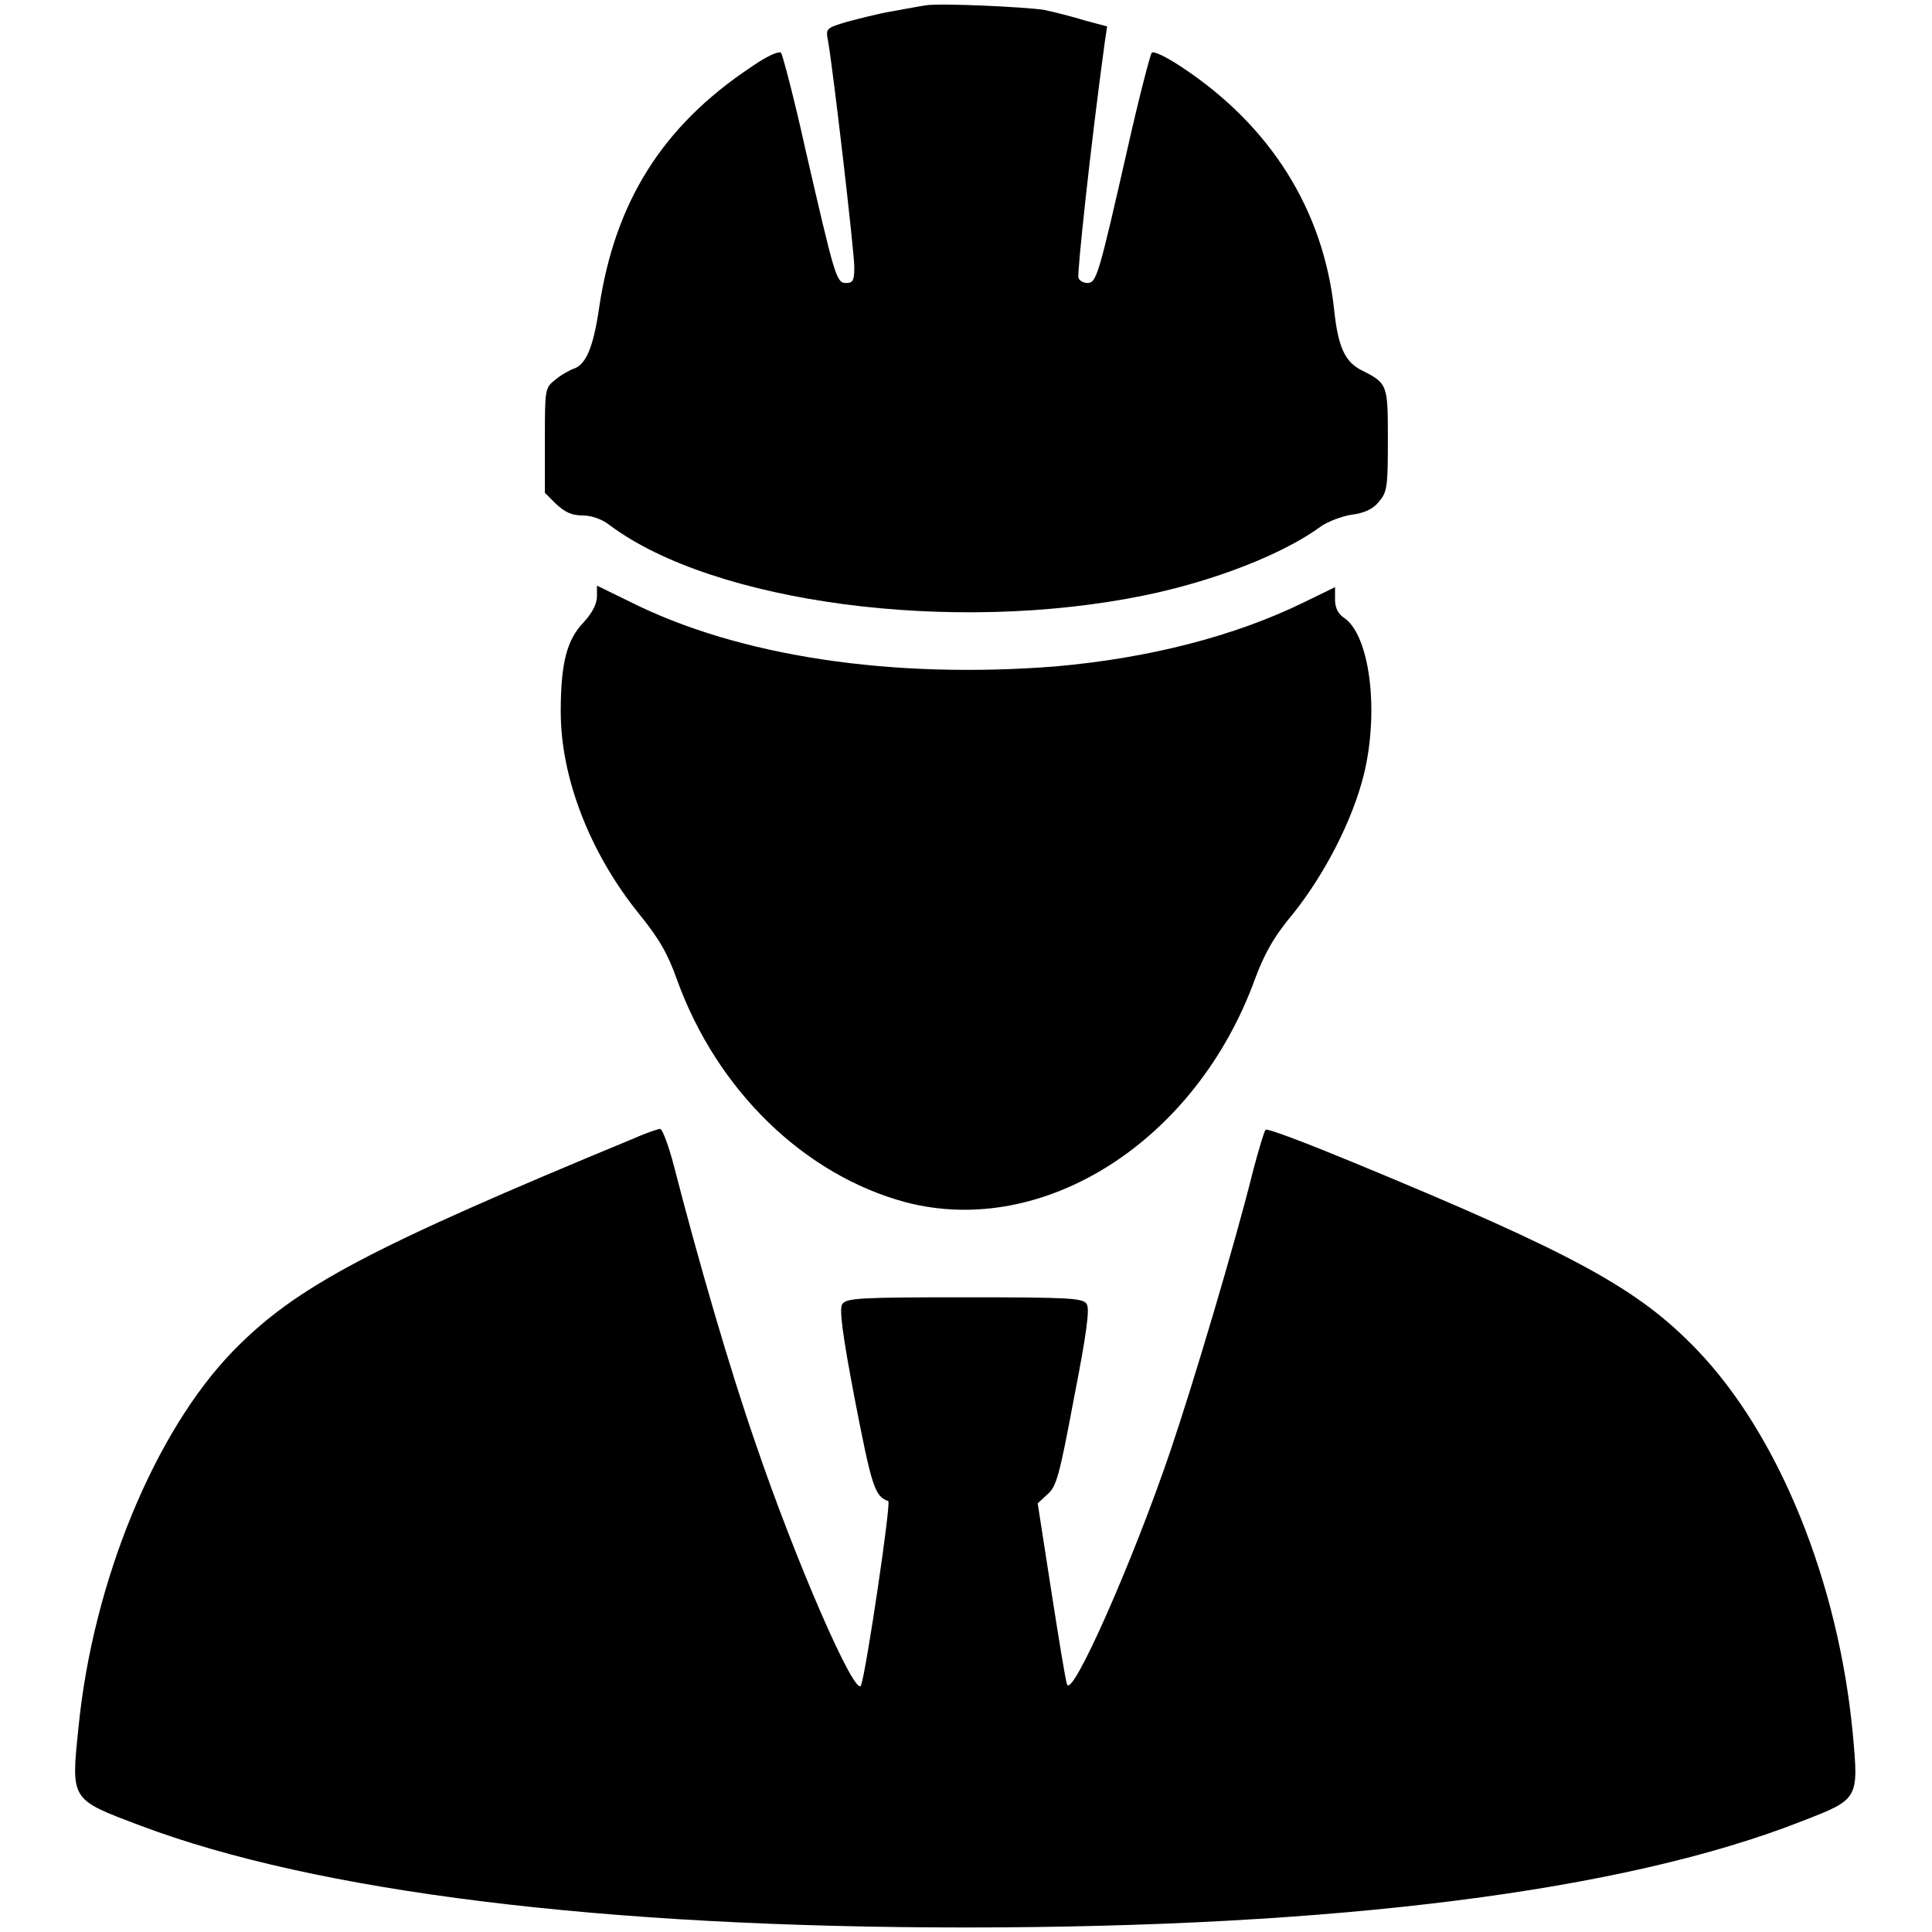
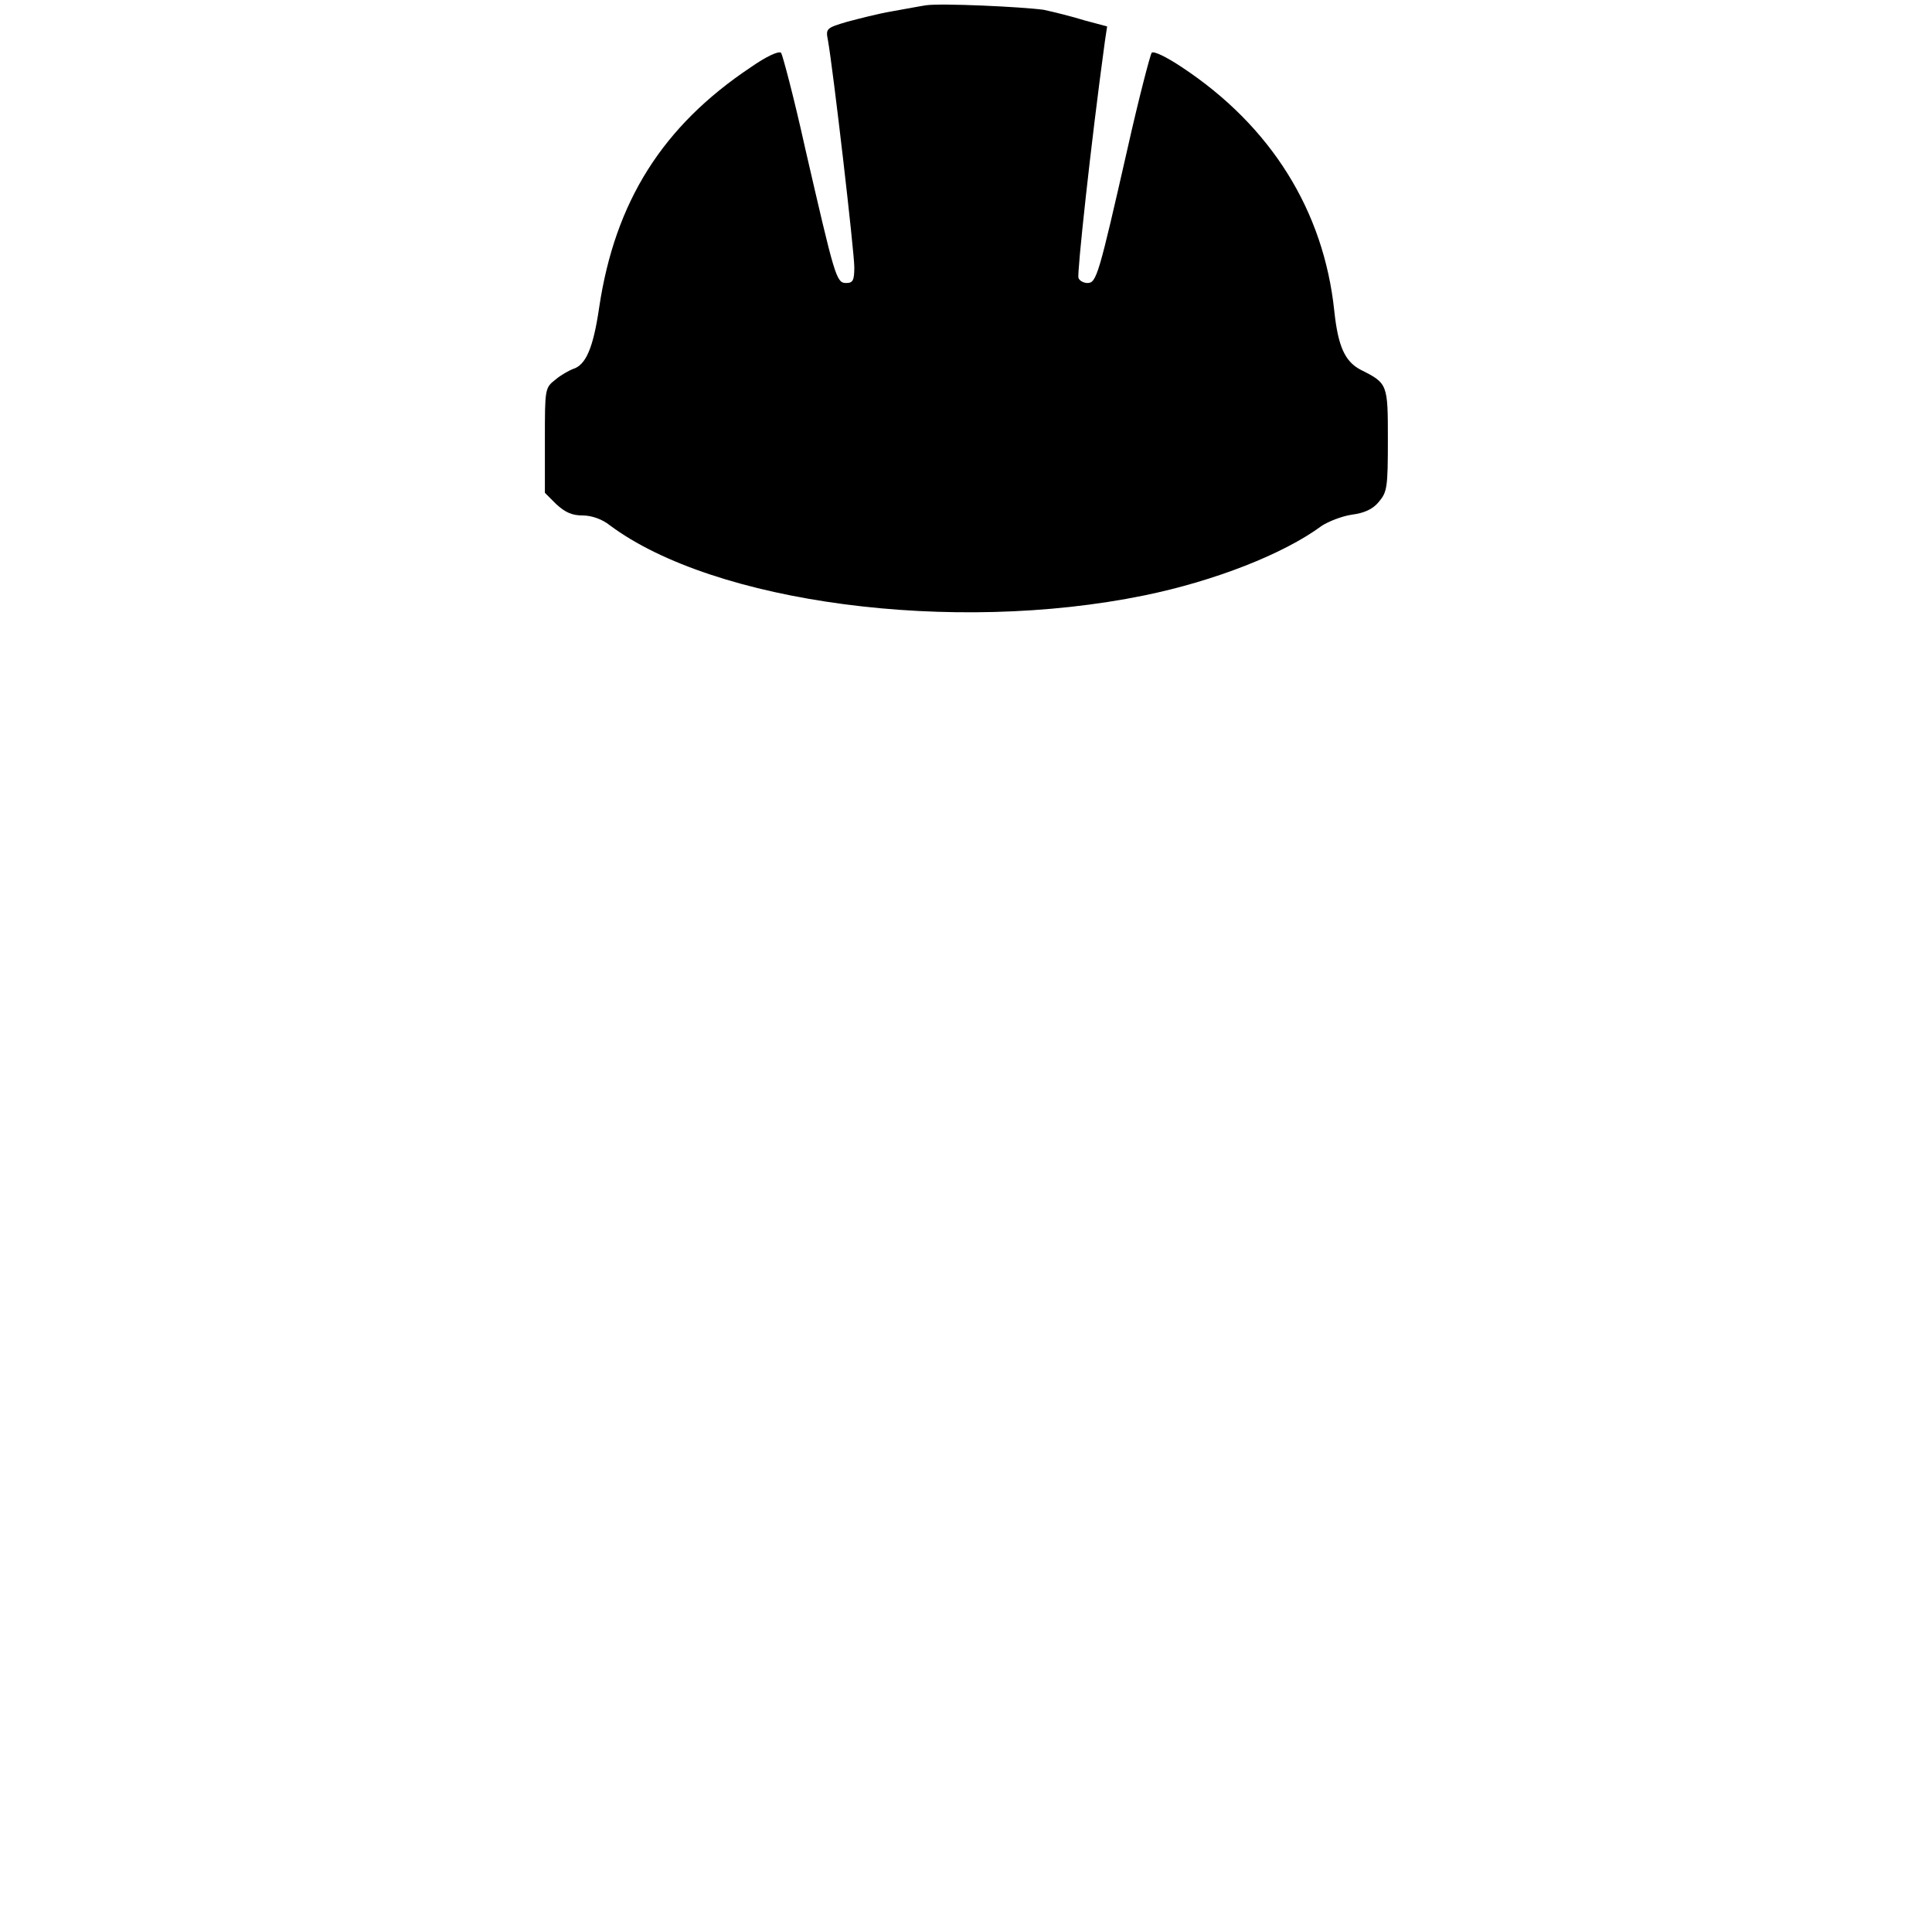
<svg xmlns="http://www.w3.org/2000/svg" version="1.1" x="0px" y="0px" viewBox="0 0 256 256" enable-background="new 0 0 256 256" xml:space="preserve">
  <g>
    <g>
      <g>
        <path fill="#000000" d="M122.7,0.7c-0.7,0.1-2.8,0.5-4.5,0.8c-1.8,0.3-4.5,1-6,1.4c-2.7,0.8-2.8,0.9-2.5,2.4c0.7,3.9,3.5,28.1,3.5,30.1c0,1.8-0.2,2.1-1.1,2.1c-1.3,0-1.5-0.9-5.4-17.8c-1.5-6.8-3-12.4-3.2-12.7c-0.3-0.3-2,0.5-4,1.9c-11.7,7.8-18,17.8-20.1,31.8c-0.8,5.5-1.8,7.7-3.5,8.2c-0.5,0.2-1.6,0.8-2.3,1.4c-1.4,1.1-1.4,1.2-1.4,8v7l1.5,1.5c1.2,1.1,2.1,1.5,3.5,1.5c1.2,0,2.6,0.5,3.6,1.3c13.8,10.3,45.4,14.5,70.8,9.3c9.3-1.9,18.5-5.5,23.5-9.2c0.9-0.6,2.7-1.3,4-1.5c1.6-0.2,2.8-0.7,3.6-1.7c1.1-1.3,1.2-1.9,1.2-8.2c0-7.4,0-7.5-3.6-9.3c-2.1-1.1-3-3.1-3.5-7.8c-1.4-13.3-8.4-24.5-20.2-32.3c-2.1-1.4-3.8-2.2-4-1.9c-0.2,0.3-1.7,6-3.2,12.7c-3.8,16.7-4.1,17.8-5.3,17.8c-0.5,0-1.1-0.3-1.2-0.7c-0.2-0.5,1.6-17.4,3.5-31.3l0.3-2l-3-0.8c-1.6-0.5-4-1.1-5.4-1.4C135.4,0.9,124.7,0.4,122.7,0.7z" />
-         <path fill="#000000" d="M79.1,79c0,1-0.6,2.2-1.8,3.5c-2.2,2.3-3,5.4-3,11.8c0,8.7,3.8,18.6,10.3,26.7c2.7,3.3,3.9,5.4,5.1,8.8c5.3,14.7,16.9,25.9,30.3,29.5c18.3,4.8,38.5-8.1,46.3-29.6c1.2-3.2,2.4-5.5,5.1-8.7c4.2-5.3,7.8-12.3,9.3-18.3c2.1-8.5,0.8-18.7-2.7-20.9c-0.7-0.5-1.1-1.3-1.1-2.3v-1.7l-4.1,2c-9.2,4.5-20.5,7.4-32.9,8.5C118.2,90,97.9,87,83.4,79.7l-4.3-2.1V79z" />
-         <path fill="#000000" d="M84.1,150.8c-35.3,14.6-44.9,19.7-53.2,28.2c-10.4,10.7-18.6,30.6-20.5,49.9c-1,9.7-1.1,9.5,8.2,13c23.3,8.8,61.3,13.5,109.3,13.5c49.2,0,87.3-4.8,110.9-14.1c7.5-2.9,7.5-2.9,6.7-11.6c-1.9-20.1-9.8-39.6-20.7-50.9c-7.7-8-16-12.6-45.3-24.7c-6.3-2.6-11.5-4.6-11.8-4.4c-0.2,0.2-0.9,2.6-1.6,5.2c-2.4,9.7-8,28.5-11.1,37.6c-4.9,14.4-12.9,32.5-13.6,30.7c-0.2-0.4-1.1-6-2.1-12.4l-1.8-11.6l1.3-1.2c1.2-1,1.6-2.6,3.5-12.7c1.7-8.7,2.1-11.8,1.7-12.5c-0.5-0.8-2.1-0.9-16.2-0.9c-14,0-15.6,0.1-16.2,0.9c-0.4,0.7,0,3.9,1.7,12.8c2.2,11.3,2.6,12.7,4.4,13.3c0.4,0.2-2.9,22.4-3.6,24.4c-0.7,1.9-8.7-16.5-14-32.1c-3.4-9.8-7.5-23.9-10.8-36.7c-0.7-2.7-1.5-4.8-1.8-4.9C87.5,149.5,85.9,150,84.1,150.8z" />
      </g>
    </g>
  </g>
</svg>